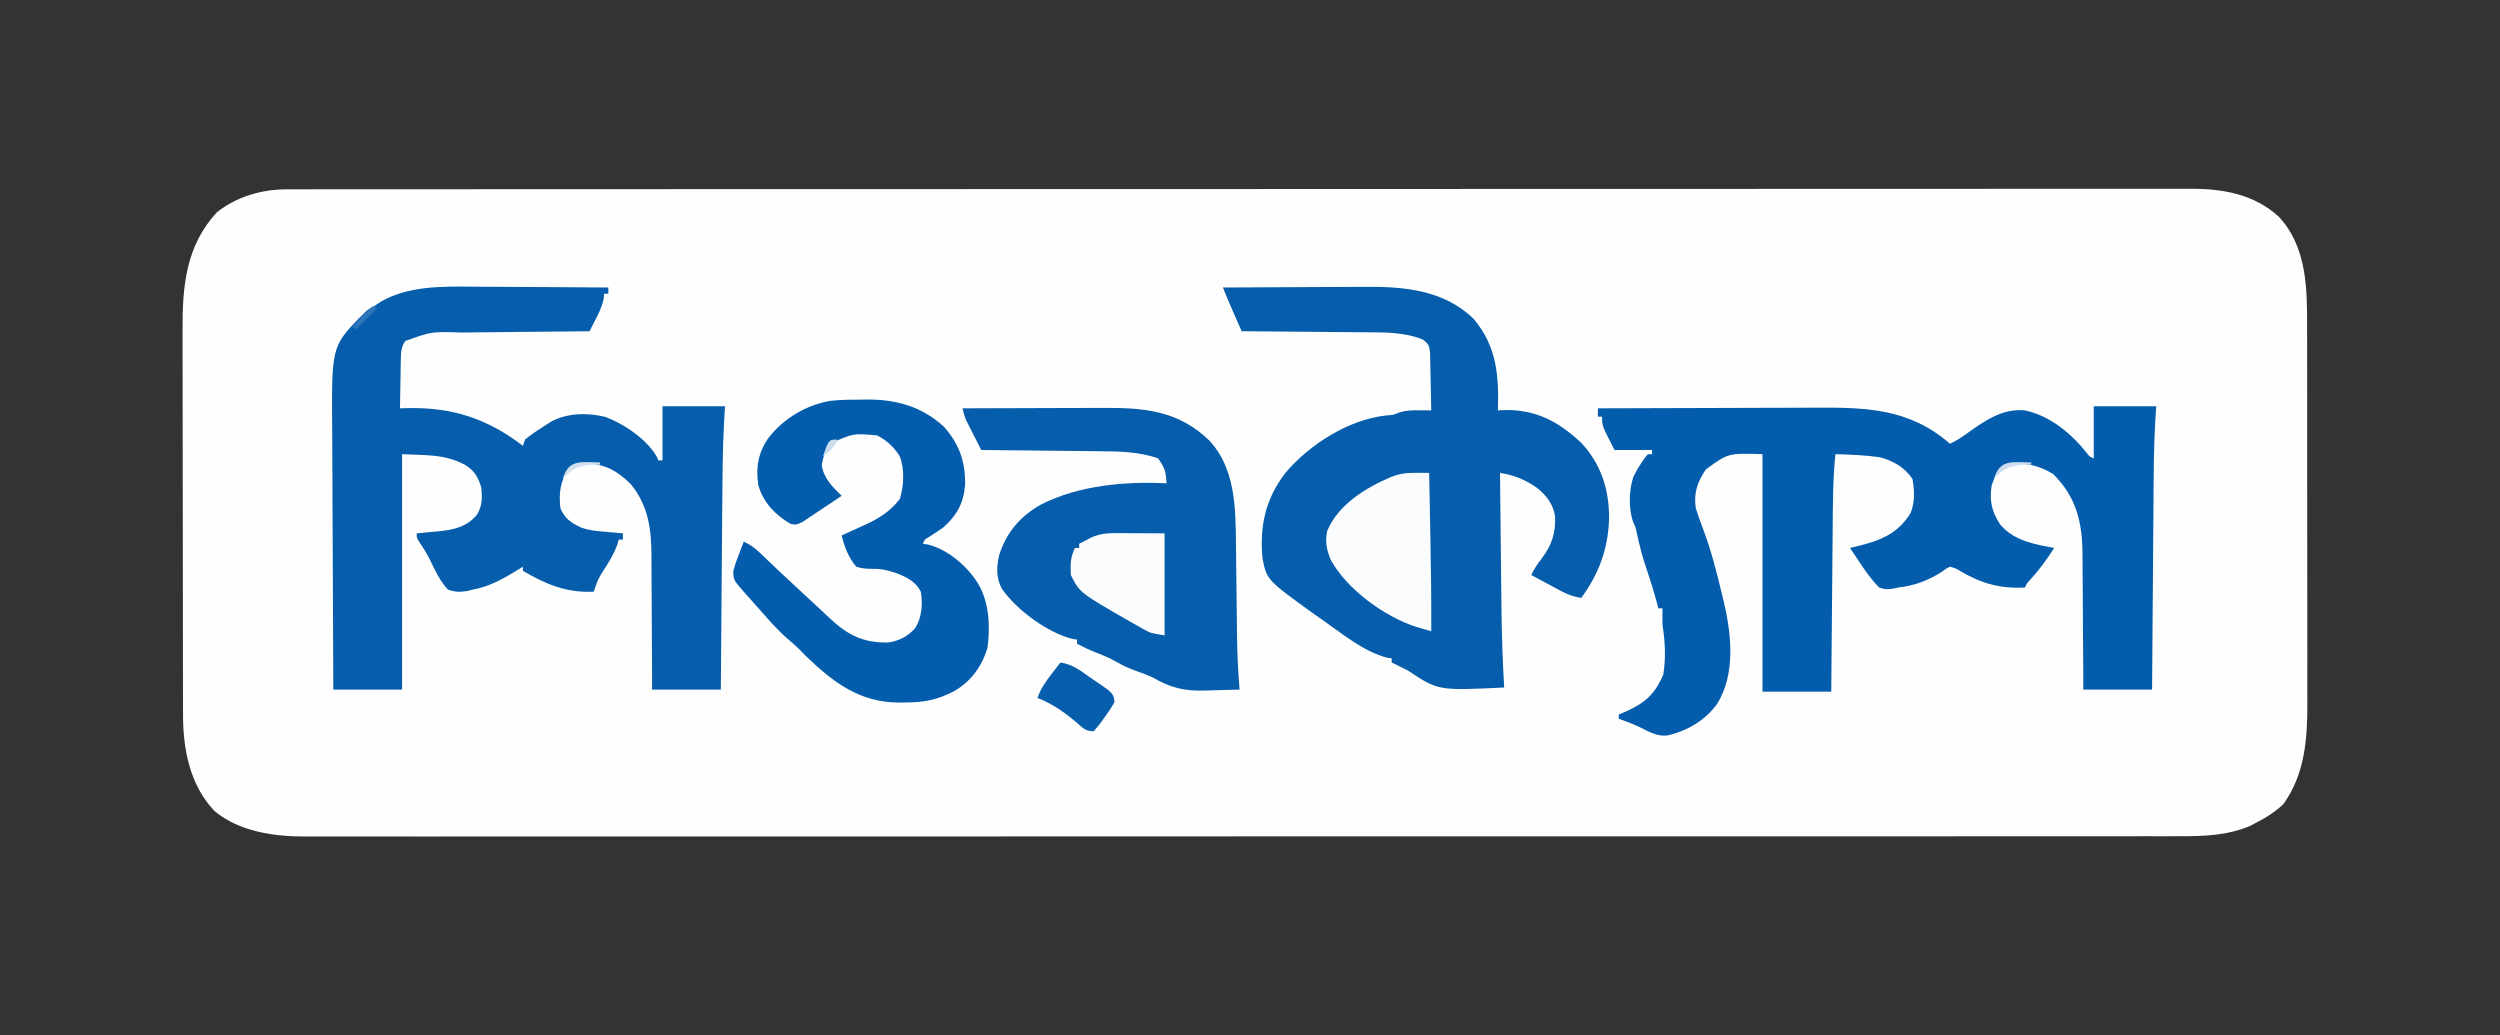
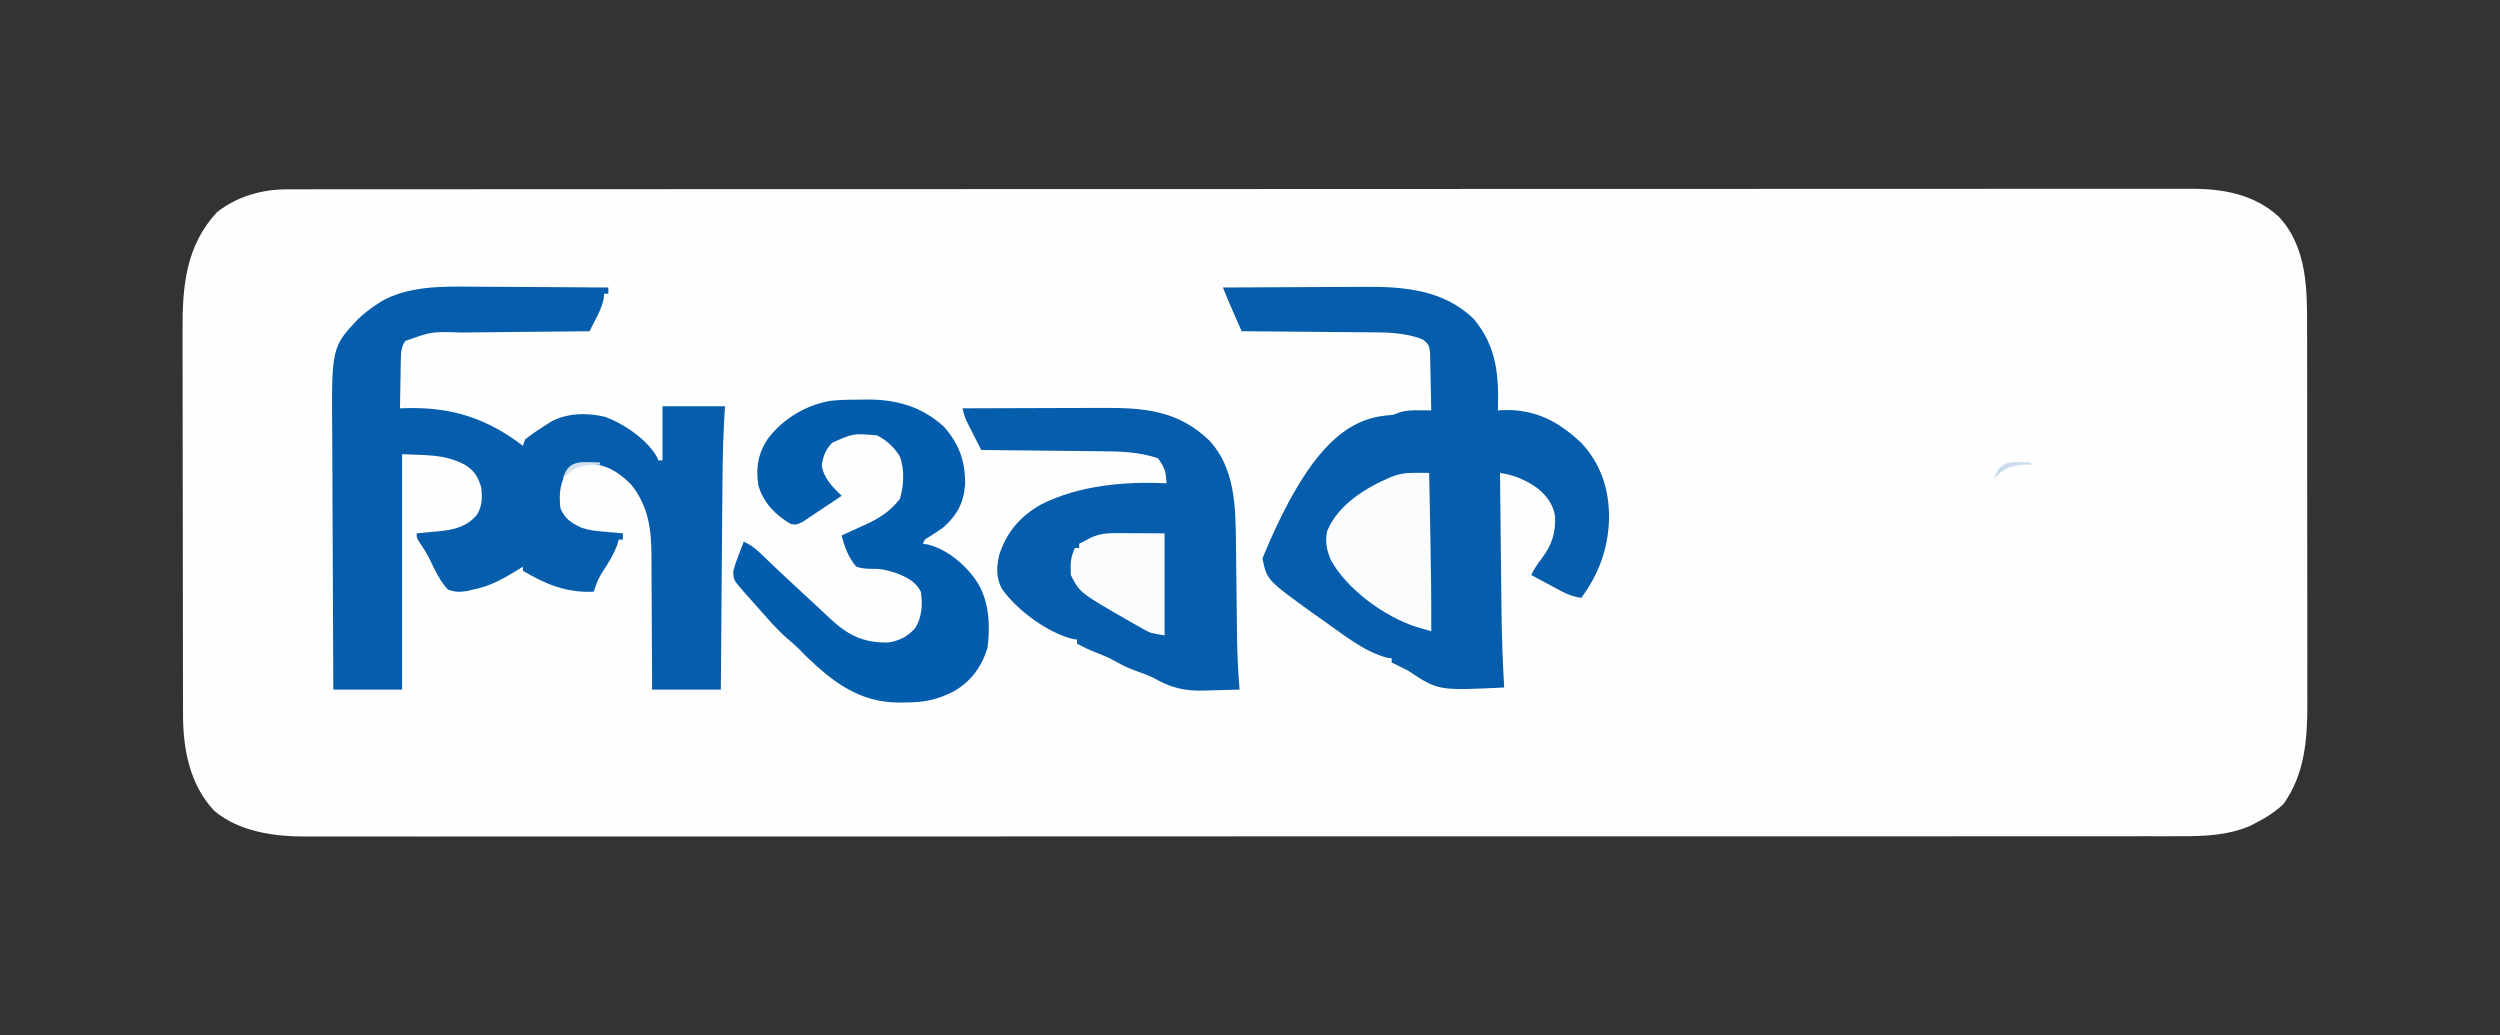
<svg xmlns="http://www.w3.org/2000/svg" version="1.1" width="1200" height="497">
  <rect width="100%" height="100%" fill="#333333" stroke="none" />
  <path d="M0 0 C0.655 -0.002 1.31 -0.003 1.984 -0.005 C4.18 -0.009 6.375 -0.007 8.571 -0.004 C10.167 -0.005 11.764 -0.008 13.36 -0.01 C17.764 -0.016 22.168 -0.015 26.572 -0.013 C31.357 -0.012 36.142 -0.018 40.926 -0.022 C50.424 -0.029 59.922 -0.032 69.42 -0.032 C80.793 -0.033 92.166 -0.04 103.54 -0.046 C131.029 -0.063 158.519 -0.068 186.009 -0.073 C199.01 -0.076 212.011 -0.079 225.012 -0.083 C268.806 -0.096 312.6 -0.106 356.394 -0.11 C358.488 -0.11 360.581 -0.11 362.674 -0.11 C366.872 -0.111 371.07 -0.111 375.267 -0.111 C380.182 -0.112 385.097 -0.112 390.011 -0.112 C391.418 -0.113 392.825 -0.113 394.231 -0.113 C439.409 -0.116 484.587 -0.131 529.765 -0.155 C562.227 -0.171 594.69 -0.187 627.153 -0.191 C627.82 -0.192 628.488 -0.192 629.176 -0.192 C644.49 -0.194 659.804 -0.195 675.118 -0.195 C680.358 -0.195 685.597 -0.196 690.837 -0.196 C692.127 -0.196 693.417 -0.196 694.747 -0.196 C715.526 -0.197 736.305 -0.208 757.084 -0.223 C777.962 -0.237 798.84 -0.24 819.717 -0.232 C832.126 -0.228 844.534 -0.232 856.943 -0.248 C865.229 -0.257 873.515 -0.256 881.801 -0.246 C886.524 -0.241 891.247 -0.24 895.969 -0.253 C900.269 -0.264 904.568 -0.261 908.867 -0.248 C910.41 -0.246 911.953 -0.248 913.496 -0.256 C929.193 -0.335 944.167 2.247 956.155 13.19 C969.721 27.887 969.729 47.867 969.684 66.643 C969.69 68.784 969.697 70.926 969.705 73.068 C969.722 78.85 969.721 84.631 969.716 90.412 C969.713 95.255 969.719 100.098 969.725 104.941 C969.739 116.375 969.737 127.81 969.726 139.244 C969.714 151.003 969.728 162.761 969.755 174.519 C969.777 184.649 969.784 194.78 969.778 204.91 C969.775 210.945 969.777 216.98 969.794 223.015 C969.81 228.694 969.806 234.373 969.787 240.053 C969.783 242.124 969.786 244.196 969.797 246.267 C969.878 263.471 968.725 280.678 958.28 295.128 C954.418 298.733 950.475 301.35 945.78 303.753 C944.697 304.322 943.614 304.892 942.499 305.479 C931.534 310.229 919.834 310.565 908.093 310.508 C906.497 310.511 904.902 310.516 903.306 310.522 C898.94 310.535 894.575 310.528 890.209 310.519 C885.452 310.513 880.695 310.523 875.938 310.532 C867.607 310.544 859.276 310.545 850.944 310.539 C838.556 310.53 826.167 310.538 813.778 310.549 C791.65 310.569 769.523 310.571 747.395 310.566 C728.029 310.562 708.663 310.562 689.297 310.568 C686.7 310.569 684.102 310.57 681.504 310.57 C677.59 310.571 673.675 310.573 669.76 310.574 C633.367 310.584 596.973 310.589 560.579 310.581 C559.551 310.581 559.551 310.581 558.501 310.581 C550.855 310.579 543.209 310.577 535.563 310.576 C534.873 310.575 534.182 310.575 533.471 310.575 C527.87 310.574 527.87 310.574 525.096 310.573 C480.941 310.563 436.785 310.571 392.629 310.594 C381.502 310.6 370.375 310.606 359.248 310.612 C358.563 310.612 357.878 310.612 357.172 310.613 C336.049 310.623 314.927 310.629 293.804 310.629 C292.809 310.629 292.809 310.629 291.794 310.629 C276.578 310.629 261.363 310.628 246.147 310.626 C240.942 310.625 235.736 310.625 230.53 310.624 C229.248 310.624 227.966 310.624 226.645 310.623 C207.294 310.621 187.942 310.629 168.591 310.642 C146.584 310.657 124.577 310.658 102.571 310.64 C90.257 310.631 77.942 310.632 65.628 310.649 C57.4 310.66 49.171 310.656 40.943 310.64 C36.257 310.631 31.571 310.629 26.884 310.644 C22.614 310.658 18.343 310.653 14.072 310.634 C12.544 310.63 11.016 310.633 9.488 310.644 C-5.703 310.741 -22.731 308.486 -34.802 298.385 C-46.591 286.006 -49.879 268.704 -49.861 252.225 C-49.864 251.364 -49.867 250.502 -49.87 249.615 C-49.878 246.748 -49.88 243.88 -49.881 241.012 C-49.886 238.949 -49.891 236.885 -49.896 234.821 C-49.909 229.225 -49.916 223.63 -49.92 218.034 C-49.923 214.533 -49.927 211.031 -49.932 207.529 C-49.946 196.556 -49.955 185.582 -49.959 174.609 C-49.964 161.974 -49.981 149.339 -50.01 136.704 C-50.032 126.917 -50.042 117.13 -50.043 107.343 C-50.044 101.507 -50.05 95.672 -50.068 89.836 C-50.085 84.34 -50.087 78.844 -50.078 73.348 C-50.077 71.342 -50.081 69.337 -50.091 67.331 C-50.189 46.487 -48.478 27.185 -33.72 11.128 C-24.22 3.467 -12.044 0.005 0 0 Z " fill="#FEFEFE" transform="translate(137.72,90.872)" />
-   <path d="M0 0 C9.9 0 19.8 0 30 0 C29.842 2.401 29.683 4.803 29.52 7.277 C28.768 20.031 28.769 32.798 28.684 45.57 C28.663 48.19 28.642 50.81 28.621 53.43 C28.571 59.57 28.526 65.711 28.483 71.851 C28.433 78.855 28.378 85.859 28.323 92.863 C28.21 107.242 28.104 121.621 28 136 C17.11 136 6.22 136 -5 136 C-5.009 133.634 -5.019 131.268 -5.028 128.831 C-5.062 120.98 -5.118 113.129 -5.184 105.278 C-5.223 100.522 -5.256 95.766 -5.271 91.01 C-5.286 86.412 -5.321 81.815 -5.368 77.218 C-5.383 75.472 -5.391 73.725 -5.392 71.979 C-5.407 56.36 -7.94 44.06 -19.438 32.562 C-26.629 28.177 -33.62 26.71 -42 28 C-45.982 30.788 -47.446 33.498 -49 38 C-50.166 45.297 -48.959 50.721 -44.844 56.836 C-38.22 64.611 -28.578 66.221 -19 68 C-22.486 73.517 -26.173 78.553 -30.582 83.371 C-32.084 84.959 -32.084 84.959 -33 87 C-44.448 87.684 -53.868 85.122 -63.723 79.305 C-66.042 77.876 -66.042 77.876 -69 77 C-70.741 77.847 -70.741 77.847 -72.5 79.188 C-78.842 83.388 -86.386 86.338 -94 87 C-94.663 87.168 -95.325 87.335 -96.008 87.508 C-98.8 87.965 -100.312 87.963 -103 87 C-106.912 83.048 -109.962 78.639 -113 74 C-113.764 72.856 -114.528 71.713 -115.293 70.57 C-116.138 69.298 -116.138 69.298 -117 68 C-116.01 67.769 -115.02 67.539 -114 67.301 C-102.758 64.571 -94.27 61.519 -87.91 51.238 C-85.802 46.054 -86.024 40.427 -87 35 C-90.643 29.317 -96.433 26.056 -102.895 24.453 C-109.884 23.433 -116.947 23.223 -124 23 C-125.242 35.102 -125.222 47.211 -125.316 59.363 C-125.337 61.609 -125.358 63.855 -125.379 66.101 C-125.434 71.971 -125.484 77.842 -125.532 83.712 C-125.583 89.719 -125.638 95.726 -125.693 101.732 C-125.8 113.488 -125.902 125.244 -126 137 C-136.89 137 -147.78 137 -159 137 C-159 99.38 -159 61.76 -159 23 C-175.424 22.481 -175.424 22.481 -186.188 30.312 C-190.274 36.372 -192.151 41.782 -191 49 C-189.942 52.443 -188.704 55.785 -187.426 59.152 C-183.512 69.508 -180.842 80.315 -178.25 91.062 C-178.039 91.931 -177.828 92.799 -177.611 93.694 C-173.847 109.675 -171.876 128.2 -180.688 142.75 C-186.445 150.791 -195.251 155.941 -204.875 158.062 C-209.557 158.482 -213.202 156.4 -217.301 154.348 C-220.785 152.608 -224.337 151.313 -228 150 C-228 149.34 -228 148.68 -228 148 C-227.059 147.599 -226.118 147.198 -225.148 146.785 C-215.613 142.515 -210.785 138.584 -206.625 128.75 C-205.3 120.802 -205.756 112.929 -207 105 C-207.081 102.326 -207.047 99.676 -207 97 C-207.66 97 -208.32 97 -209 97 C-209.159 96.38 -209.317 95.76 -209.48 95.121 C-210.951 89.541 -212.624 84.083 -214.5 78.625 C-216.514 72.757 -218.064 66.88 -219.324 60.805 C-219.908 58.017 -219.908 58.017 -221.055 55.613 C-223.403 49.123 -223.108 40.412 -220.984 33.871 C-219.784 31.445 -218.534 29.229 -217 27 C-216.491 26.252 -215.982 25.505 -215.457 24.734 C-214.976 24.162 -214.495 23.59 -214 23 C-213.34 23 -212.68 23 -212 23 C-212 22.34 -212 21.68 -212 21 C-217.94 21 -223.88 21 -230 21 C-236 9.5 -236 9.5 -236 5 C-236.66 5 -237.32 5 -238 5 C-238 3.68 -238 2.36 -238 1 C-221.326 0.93 -204.653 0.877 -187.979 0.845 C-180.236 0.829 -172.492 0.808 -164.749 0.774 C-157.993 0.744 -151.236 0.724 -144.48 0.718 C-140.909 0.714 -137.338 0.705 -133.767 0.683 C-109.158 0.537 -88.494 1.033 -69 18 C-65.874 16.548 -63.216 14.783 -60.438 12.75 C-51.963 6.731 -43.668 0.932 -33 2 C-20.989 4.526 -10.76 13.079 -3.27 22.504 C-2.051 24.138 -2.051 24.138 0 25 C0 16.75 0 8.5 0 0 Z " fill="#045CAC" transform="translate(1005,195)" />
  <path d="M0 0 C1.904 0.007 3.808 0.013 5.712 0.017 C10.662 0.032 15.611 0.071 20.561 0.116 C25.636 0.157 30.712 0.175 35.787 0.195 C45.701 0.238 55.614 0.306 65.527 0.391 C65.527 1.381 65.527 2.371 65.527 3.391 C64.867 3.391 64.207 3.391 63.527 3.391 C63.445 4.216 63.362 5.041 63.277 5.891 C62.359 10.175 60.584 13.557 58.527 17.391 C57.858 18.723 57.192 20.056 56.527 21.391 C55.583 21.399 54.638 21.407 53.665 21.415 C44.735 21.493 35.805 21.581 26.875 21.678 C22.285 21.728 17.695 21.774 13.104 21.812 C8.669 21.85 4.234 21.896 -0.201 21.949 C-1.887 21.967 -3.574 21.982 -5.261 21.994 C-19.234 21.51 -19.234 21.51 -31.997 26.081 C-34.023 29.252 -34.018 31.595 -34.082 35.344 C-34.099 36.004 -34.115 36.664 -34.132 37.344 C-34.181 39.443 -34.202 41.541 -34.223 43.641 C-34.251 45.068 -34.281 46.495 -34.312 47.922 C-34.386 51.411 -34.436 54.901 -34.473 58.391 C-33.347 58.356 -32.222 58.321 -31.062 58.285 C-9.504 57.82 7.275 63.182 24.527 76.391 C25.022 74.906 25.022 74.906 25.527 73.391 C28.656 70.762 32.092 68.596 35.527 66.391 C36.51 65.743 36.51 65.743 37.512 65.082 C45.268 60.558 55.486 60.384 64.066 62.48 C72.946 65.765 84.096 73.295 88.805 81.66 C89.043 82.231 89.282 82.802 89.527 83.391 C90.187 83.391 90.847 83.391 91.527 83.391 C91.527 74.811 91.527 66.231 91.527 57.391 C101.427 57.391 111.327 57.391 121.527 57.391 C121.369 60.127 121.21 62.863 121.047 65.683 C120.363 78.689 120.3 91.697 120.211 104.719 C120.19 107.291 120.169 109.863 120.148 112.435 C120.099 118.455 120.053 124.475 120.01 130.495 C119.96 137.364 119.905 144.232 119.85 151.101 C119.737 165.197 119.631 179.294 119.527 193.391 C108.637 193.391 97.747 193.391 86.527 193.391 C86.523 191.071 86.519 188.751 86.515 186.361 C86.498 178.645 86.453 170.93 86.395 163.215 C86.361 158.543 86.336 153.871 86.332 149.199 C86.327 144.68 86.299 140.161 86.254 135.641 C86.241 133.928 86.237 132.215 86.241 130.501 C86.269 117.224 85.083 105.559 76.34 94.828 C70.101 88.579 64.12 85.202 55.215 84.766 C51.157 84.948 49.812 85.192 46.402 87.578 C42.337 93.675 41.701 99.188 42.527 106.391 C44.717 111.409 47.518 113.23 52.236 115.51 C56.085 116.989 59.942 117.321 64.027 117.641 C64.85 117.718 65.672 117.795 66.52 117.875 C68.521 118.061 70.524 118.228 72.527 118.391 C72.527 119.381 72.527 120.371 72.527 121.391 C71.867 121.391 71.207 121.391 70.527 121.391 C70.291 122.223 70.056 123.056 69.812 123.914 C68.31 127.977 66.266 131.365 63.965 135.016 C60.537 140.39 60.537 140.39 58.527 146.391 C45.493 147.042 35.53 142.868 24.527 136.391 C24.527 135.731 24.527 135.071 24.527 134.391 C23.91 134.777 23.292 135.164 22.656 135.562 C15.589 139.908 8.763 143.915 0.527 145.391 C-0.384 145.62 -1.295 145.85 -2.234 146.086 C-5.866 146.619 -7.99 146.647 -11.473 145.391 C-15.415 141.185 -17.815 135.774 -20.316 130.637 C-21.863 127.632 -23.674 124.834 -25.539 122.02 C-26.473 120.391 -26.473 120.391 -26.473 118.391 C-24.645 118.226 -24.645 118.226 -22.781 118.059 C-21.157 117.899 -19.534 117.739 -17.91 117.578 C-17.11 117.508 -16.31 117.438 -15.486 117.365 C-8.374 116.64 -2.207 115.177 2.527 109.391 C5.048 105.074 5.056 101.28 4.527 96.391 C2.899 91.163 1.228 88.23 -3.473 85.391 C-13.332 80.259 -21.86 81.002 -33.473 80.391 C-33.473 117.681 -33.473 154.971 -33.473 193.391 C-44.363 193.391 -55.253 193.391 -66.473 193.391 C-66.586 173.996 -66.678 154.602 -66.732 135.208 C-66.757 126.201 -66.792 117.194 -66.85 108.187 C-66.9 100.33 -66.932 92.472 -66.943 84.614 C-66.95 80.46 -66.965 76.307 -67.001 72.153 C-67.367 29.137 -67.367 29.137 -54.473 15.391 C-51.639 12.756 -48.707 10.511 -45.473 8.391 C-44.604 7.809 -44.604 7.809 -43.719 7.215 C-30.693 -0.333 -14.536 -0.171 0 0 Z " fill="#055DAC" transform="translate(226.473,137.609)" />
-   <path d="M0 0 C10.971 -0.07 21.942 -0.123 32.914 -0.155 C38.009 -0.171 43.105 -0.192 48.201 -0.226 C53.128 -0.259 58.056 -0.277 62.984 -0.285 C64.854 -0.29 66.723 -0.301 68.593 -0.317 C87.21 -0.473 106.061 1.289 120.258 14.938 C131.533 28.286 132.499 42.362 132 59 C132.715 58.954 133.431 58.907 134.168 58.859 C149.704 58.297 160.605 64.002 171.812 74.375 C181.673 84.826 185.577 97.397 185.334 111.493 C184.842 125.623 180.399 137.57 172 149 C168.386 148.416 165.575 147.445 162.355 145.715 C161.514 145.267 160.673 144.819 159.807 144.357 C158.51 143.655 158.51 143.655 157.188 142.938 C156.304 142.465 155.42 141.993 154.51 141.506 C152.337 140.343 150.167 139.174 148 138 C149.407 135.099 150.921 132.707 152.938 130.188 C157.808 123.698 159.713 118.136 159.469 110 C158.528 103.976 155.426 99.979 150.773 96.184 C145.052 92.213 139.889 90.077 133 89 C133.108 99.476 133.221 109.953 133.339 120.429 C133.394 125.296 133.447 130.163 133.497 135.03 C133.546 139.744 133.598 144.458 133.653 149.171 C133.673 150.952 133.692 152.733 133.709 154.514 C133.832 167.031 134.293 179.502 135 192 C103.354 193.523 103.354 193.523 89 184 C86.361 182.601 83.69 181.301 81 180 C81 179.34 81 178.68 81 178 C80.306 177.906 79.613 177.812 78.898 177.715 C67.633 174.936 56.453 165.577 47 159 C45.947 158.269 44.894 157.538 43.809 156.785 C21.064 140.387 21.064 140.387 19 130 C17.554 114.655 20.407 101.403 30 89 C41.486 75.377 60.195 63.448 78.188 61.438 C81.892 61.174 81.892 61.174 84.75 59.938 C88.12 58.965 90.711 58.906 94.203 58.941 C95.288 58.95 96.372 58.958 97.489 58.967 C98.318 58.978 99.146 58.989 100 59 C99.931 54.639 99.843 50.28 99.738 45.92 C99.704 44.437 99.676 42.954 99.654 41.471 C99.62 39.338 99.568 37.207 99.512 35.074 C99.486 33.791 99.459 32.508 99.432 31.186 C98.955 27.665 98.691 27.11 96 25 C86.599 21.194 76.383 21.527 66.422 21.488 C64.757 21.471 63.093 21.453 61.429 21.434 C57.089 21.387 52.749 21.357 48.409 21.33 C43.964 21.3 39.519 21.254 35.074 21.209 C26.383 21.123 17.692 21.056 9 21 C7.874 18.438 6.749 15.875 5.625 13.312 C5.308 12.591 4.991 11.87 4.664 11.127 C3.048 7.44 1.465 3.75 0 0 Z " fill="#055DAC" transform="translate(587,138)" />
+   <path d="M0 0 C10.971 -0.07 21.942 -0.123 32.914 -0.155 C38.009 -0.171 43.105 -0.192 48.201 -0.226 C53.128 -0.259 58.056 -0.277 62.984 -0.285 C64.854 -0.29 66.723 -0.301 68.593 -0.317 C87.21 -0.473 106.061 1.289 120.258 14.938 C131.533 28.286 132.499 42.362 132 59 C132.715 58.954 133.431 58.907 134.168 58.859 C149.704 58.297 160.605 64.002 171.812 74.375 C181.673 84.826 185.577 97.397 185.334 111.493 C184.842 125.623 180.399 137.57 172 149 C168.386 148.416 165.575 147.445 162.355 145.715 C161.514 145.267 160.673 144.819 159.807 144.357 C158.51 143.655 158.51 143.655 157.188 142.938 C156.304 142.465 155.42 141.993 154.51 141.506 C152.337 140.343 150.167 139.174 148 138 C149.407 135.099 150.921 132.707 152.938 130.188 C157.808 123.698 159.713 118.136 159.469 110 C158.528 103.976 155.426 99.979 150.773 96.184 C145.052 92.213 139.889 90.077 133 89 C133.108 99.476 133.221 109.953 133.339 120.429 C133.394 125.296 133.447 130.163 133.497 135.03 C133.546 139.744 133.598 144.458 133.653 149.171 C133.673 150.952 133.692 152.733 133.709 154.514 C133.832 167.031 134.293 179.502 135 192 C103.354 193.523 103.354 193.523 89 184 C86.361 182.601 83.69 181.301 81 180 C81 179.34 81 178.68 81 178 C80.306 177.906 79.613 177.812 78.898 177.715 C67.633 174.936 56.453 165.577 47 159 C45.947 158.269 44.894 157.538 43.809 156.785 C21.064 140.387 21.064 140.387 19 130 C41.486 75.377 60.195 63.448 78.188 61.438 C81.892 61.174 81.892 61.174 84.75 59.938 C88.12 58.965 90.711 58.906 94.203 58.941 C95.288 58.95 96.372 58.958 97.489 58.967 C98.318 58.978 99.146 58.989 100 59 C99.931 54.639 99.843 50.28 99.738 45.92 C99.704 44.437 99.676 42.954 99.654 41.471 C99.62 39.338 99.568 37.207 99.512 35.074 C99.486 33.791 99.459 32.508 99.432 31.186 C98.955 27.665 98.691 27.11 96 25 C86.599 21.194 76.383 21.527 66.422 21.488 C64.757 21.471 63.093 21.453 61.429 21.434 C57.089 21.387 52.749 21.357 48.409 21.33 C43.964 21.3 39.519 21.254 35.074 21.209 C26.383 21.123 17.692 21.056 9 21 C7.874 18.438 6.749 15.875 5.625 13.312 C5.308 12.591 4.991 11.87 4.664 11.127 C3.048 7.44 1.465 3.75 0 0 Z " fill="#055DAC" transform="translate(587,138)" />
  <path d="M0 0 C10.875 -0.047 21.751 -0.082 32.626 -0.104 C37.677 -0.114 42.728 -0.128 47.779 -0.151 C52.661 -0.173 57.544 -0.185 62.426 -0.19 C64.281 -0.193 66.135 -0.201 67.99 -0.211 C87.62 -0.322 104.077 1.279 118.75 15.723 C130.811 28.96 131.101 47.495 131.26 64.487 C131.282 66.748 131.309 69.008 131.337 71.268 C131.396 76.075 131.449 80.881 131.5 85.688 C131.56 91.248 131.622 96.809 131.692 102.369 C131.718 104.57 131.739 106.771 131.76 108.972 C131.858 117.686 132.271 126.316 133 135 C128.947 135.144 124.896 135.258 120.842 135.33 C119.468 135.359 118.095 135.4 116.723 135.453 C106.436 135.836 99.83 134.159 91 129 C88.753 128.009 86.504 127.202 84.188 126.375 C80.733 125.091 77.47 123.842 74.312 121.938 C70.764 119.862 67.204 118.427 63.379 116.949 C60.483 115.794 57.757 114.451 55 113 C55 112.34 55 111.68 55 111 C54.31 110.907 53.621 110.814 52.91 110.719 C40.783 107.724 25.997 96.775 18.988 86.727 C16.031 81.56 16.303 75.92 17.648 70.281 C21.276 59.242 27.858 51.61 38 46 C56.09 36.955 78.021 34.986 98 36 C97.364 29.374 97.364 29.374 93.938 24 C84.372 20.744 75.127 20.659 65.152 20.586 C63.529 20.567 61.905 20.548 60.281 20.527 C56.035 20.476 51.788 20.436 47.542 20.399 C43.198 20.359 38.854 20.308 34.51 20.258 C26.007 20.161 17.503 20.077 9 20 C7.683 17.419 6.371 14.835 5.062 12.25 C4.689 11.52 4.316 10.791 3.932 10.039 C3.574 9.33 3.216 8.621 2.848 7.891 C2.518 7.241 2.188 6.592 1.848 5.923 C0.985 3.967 0.456 2.085 0 0 Z " fill="#055DAC" transform="translate(462,196)" />
  <path d="M0 0 C0.929 -0.012 1.859 -0.024 2.816 -0.037 C16.608 -0.066 29.11 3.554 39.375 13.199 C46.651 21.466 49.59 30.039 49.367 40.938 C48.725 49.55 45.513 55.396 39.125 61.188 C36.784 62.89 34.419 64.46 31.945 65.961 C29.98 67.069 29.98 67.069 29.125 69.188 C29.851 69.298 30.576 69.409 31.324 69.523 C41.073 71.835 50.239 79.826 55.5 88.125 C60.993 97.316 61.493 108.77 60.125 119.188 C57.392 128.125 52.243 135.193 44.188 139.906 C35.908 144.209 29.586 145.368 20.375 145.375 C19.519 145.387 18.663 145.399 17.781 145.412 C-1.13 145.455 -13.959 135.728 -27.035 123.102 C-28.136 121.993 -29.229 120.876 -30.312 119.75 C-32.046 118.017 -33.877 116.455 -35.75 114.875 C-40.574 110.698 -44.692 105.994 -48.875 101.188 C-49.942 99.994 -51.01 98.802 -52.078 97.609 C-53.178 96.365 -54.277 95.12 -55.375 93.875 C-55.904 93.288 -56.433 92.702 -56.978 92.097 C-61.868 86.487 -61.868 86.487 -61.875 82.188 C-61.16 79.64 -60.402 77.32 -59.438 74.875 C-59.073 73.907 -59.073 73.907 -58.701 72.92 C-58.104 71.338 -57.491 69.762 -56.875 68.188 C-53.926 69.524 -51.778 71.009 -49.441 73.242 C-48.799 73.851 -48.157 74.46 -47.495 75.087 C-46.477 76.065 -46.477 76.065 -45.438 77.062 C-43.995 78.431 -42.552 79.8 -41.109 81.168 C-40.393 81.849 -39.677 82.53 -38.939 83.232 C-35.529 86.463 -32.072 89.643 -28.613 92.822 C-25.872 95.343 -23.14 97.873 -20.426 100.422 C-19.852 100.958 -19.279 101.494 -18.688 102.046 C-17.606 103.058 -16.526 104.074 -15.45 105.093 C-6.864 113.1 0.647 116.876 12.633 116.559 C17.855 115.781 22.167 113.521 25.574 109.461 C28.722 104.093 29.041 98.258 28.125 92.188 C25.571 87.187 21.173 85.188 16.125 83.188 C12.348 82.011 9.335 81.167 5.387 81.234 C2.343 81.251 0.016 81.166 -2.875 80.188 C-6.6 75.779 -8.548 70.747 -9.875 65.188 C-9.336 64.946 -8.797 64.705 -8.242 64.457 C-5.76 63.337 -3.286 62.2 -0.812 61.062 C0.035 60.684 0.883 60.305 1.756 59.914 C8.297 56.883 13.678 53.424 18.062 47.625 C20.027 41.268 20.345 33.601 18.062 27.25 C15.313 22.903 11.752 19.501 7.125 17.188 C-4.288 16.173 -4.288 16.173 -14.422 20.703 C-17.677 24.028 -18.684 27.044 -19.438 31.562 C-18.472 37.782 -14.276 41.905 -9.875 46.188 C-12.854 48.22 -15.863 50.204 -18.875 52.188 C-19.678 52.733 -19.678 52.733 -20.497 53.289 C-22.195 54.44 -23.908 55.565 -25.625 56.688 C-26.692 57.399 -27.76 58.111 -28.859 58.844 C-31.875 60.188 -31.875 60.188 -34.516 59.594 C-41.955 55.16 -47.32 49.601 -49.875 41.188 C-51.183 32.461 -49.961 25.424 -44.875 18.188 C-37.616 8.966 -26.743 2.493 -15.18 0.574 C-10.127 0.031 -5.077 0.003 0 0 Z " fill="#045CAC" transform="translate(413.875,191.812)" />
  <path d="M0 0 C1.622 0.011 1.622 0.011 3.276 0.023 C4.1 0.033 4.924 0.043 5.773 0.053 C5.918 7.501 6.06 14.95 6.2 22.398 C6.248 24.922 6.297 27.446 6.346 29.97 C6.645 45.333 6.849 60.687 6.773 76.053 C5.181 75.594 3.591 75.129 2.001 74.663 C1.116 74.405 0.23 74.147 -0.683 73.881 C-15.823 68.952 -33.698 55.858 -41.352 41.99 C-43.425 37.283 -44.218 33.134 -43.227 28.053 C-38.011 15.354 -24.913 7.287 -12.789 2.115 C-8.383 0.291 -4.713 -0.043 0 0 Z " fill="#FBFCFD" transform="translate(680.227,226.947)" />
  <path d="M0 0 C1.751 0.004 1.751 0.004 3.538 0.008 C5.016 0.017 6.493 0.026 8.016 0.035 C12.718 0.056 17.421 0.076 22.266 0.098 C22.266 16.268 22.266 32.438 22.266 49.098 C15.507 47.971 15.507 47.971 12.199 46.129 C11.473 45.727 10.746 45.325 9.997 44.911 C9.24 44.478 8.483 44.044 7.703 43.598 C6.913 43.151 6.123 42.704 5.309 42.243 C-18.491 28.585 -18.491 28.585 -22.734 20.098 C-22.977 15.155 -22.989 11.608 -20.734 7.098 C-20.074 7.098 -19.414 7.098 -18.734 7.098 C-18.734 6.438 -18.734 5.778 -18.734 5.098 C-17.487 4.447 -16.236 3.802 -14.984 3.16 C-14.288 2.801 -13.592 2.441 -12.875 2.07 C-8.547 0.104 -4.744 -0.021 0 0 Z " fill="#FAFCFD" transform="translate(536.734,255.902)" />
-   <path d="M0 0 C5.755 0.872 9.338 3.685 14 7 C14.987 7.672 15.975 8.343 16.992 9.035 C17.985 9.725 18.977 10.414 20 11.125 C21.392 12.088 21.392 12.088 22.812 13.07 C25.208 15.183 25.647 15.908 26 19 C24.508 21.596 23.024 23.865 21.25 26.25 C20.794 26.9 20.337 27.549 19.867 28.219 C18.662 29.877 17.337 31.447 16 33 C11.916 33 10.756 31.382 7.688 28.75 C1.678 23.712 -3.706 19.918 -11 17 C-9.529 12.643 -7.169 9.281 -4.375 5.688 C-3.955 5.138 -3.535 4.588 -3.102 4.021 C-2.073 2.677 -1.037 1.338 0 0 Z " fill="#075EAD" transform="translate(509,318)" />
  <path d="M0 0 C1.616 0.041 1.616 0.041 3.266 0.082 C4.085 0.117 4.905 0.152 5.75 0.188 C5.75 0.517 5.75 0.848 5.75 1.188 C5.037 1.19 4.324 1.193 3.59 1.195 C-2.864 1.456 -6.483 2.309 -11.105 6.91 C-11.483 7.332 -11.861 7.753 -12.25 8.188 C-10.055 1.42 -7.007 -0.228 0 0 Z " fill="#CADCED" transform="translate(969.25,221.812)" />
  <path d="M0 0 C1.616 0.041 1.616 0.041 3.266 0.082 C4.085 0.117 4.905 0.152 5.75 0.188 C5.75 0.517 5.75 0.848 5.75 1.188 C5.037 1.19 4.324 1.193 3.59 1.195 C-2.864 1.456 -6.483 2.309 -11.105 6.91 C-11.483 7.332 -11.861 7.753 -12.25 8.188 C-10.055 1.42 -7.007 -0.228 0 0 Z " fill="#D0E0EF" transform="translate(282.25,221.812)" />
-   <path d="M0 0 C0.66 0.33 1.32 0.66 2 1 C-1.3 4.3 -4.6 7.6 -8 11 C-8.66 10.67 -9.32 10.34 -10 10 C-3.85 2.517 -3.85 2.517 0 0 Z " fill="#2C75B8" transform="translate(179,147)" />
-   <path d="M0 0 C-1.491 3.795 -3.757 5.61 -7 8 C-4.189 0 -4.189 0 0 0 Z " fill="#CBDDED" transform="translate(402,211)" />
</svg>